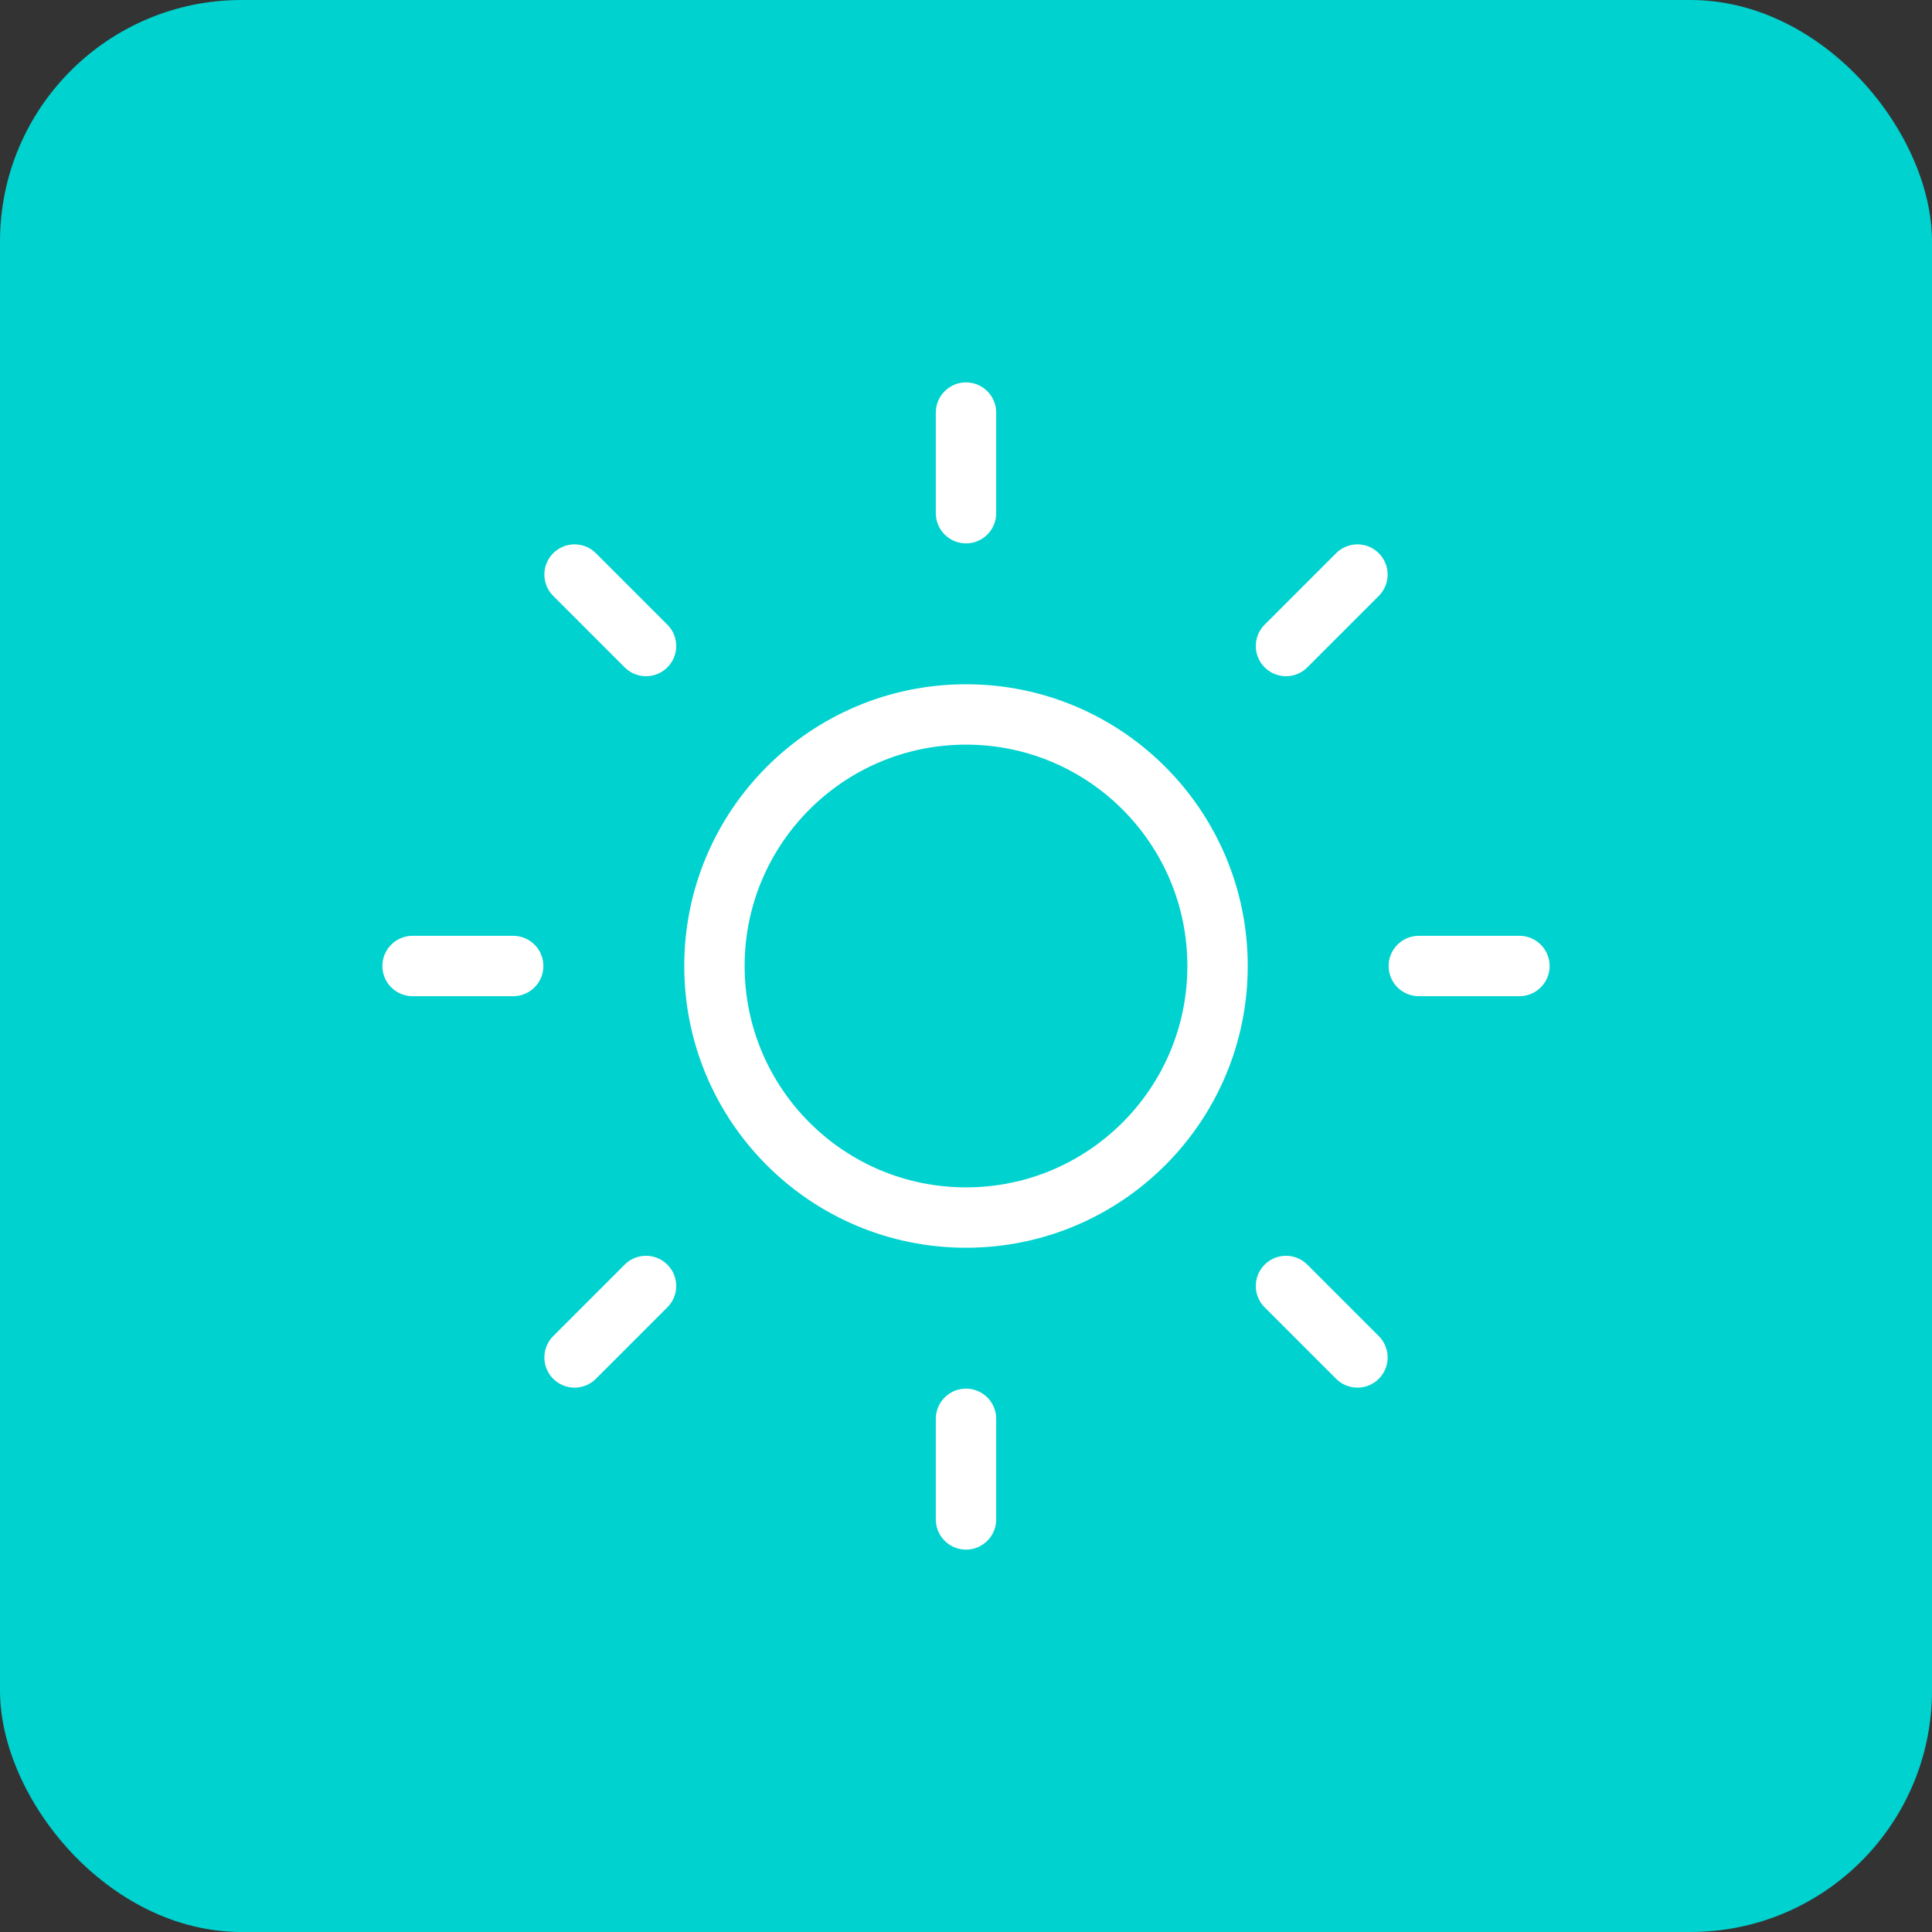
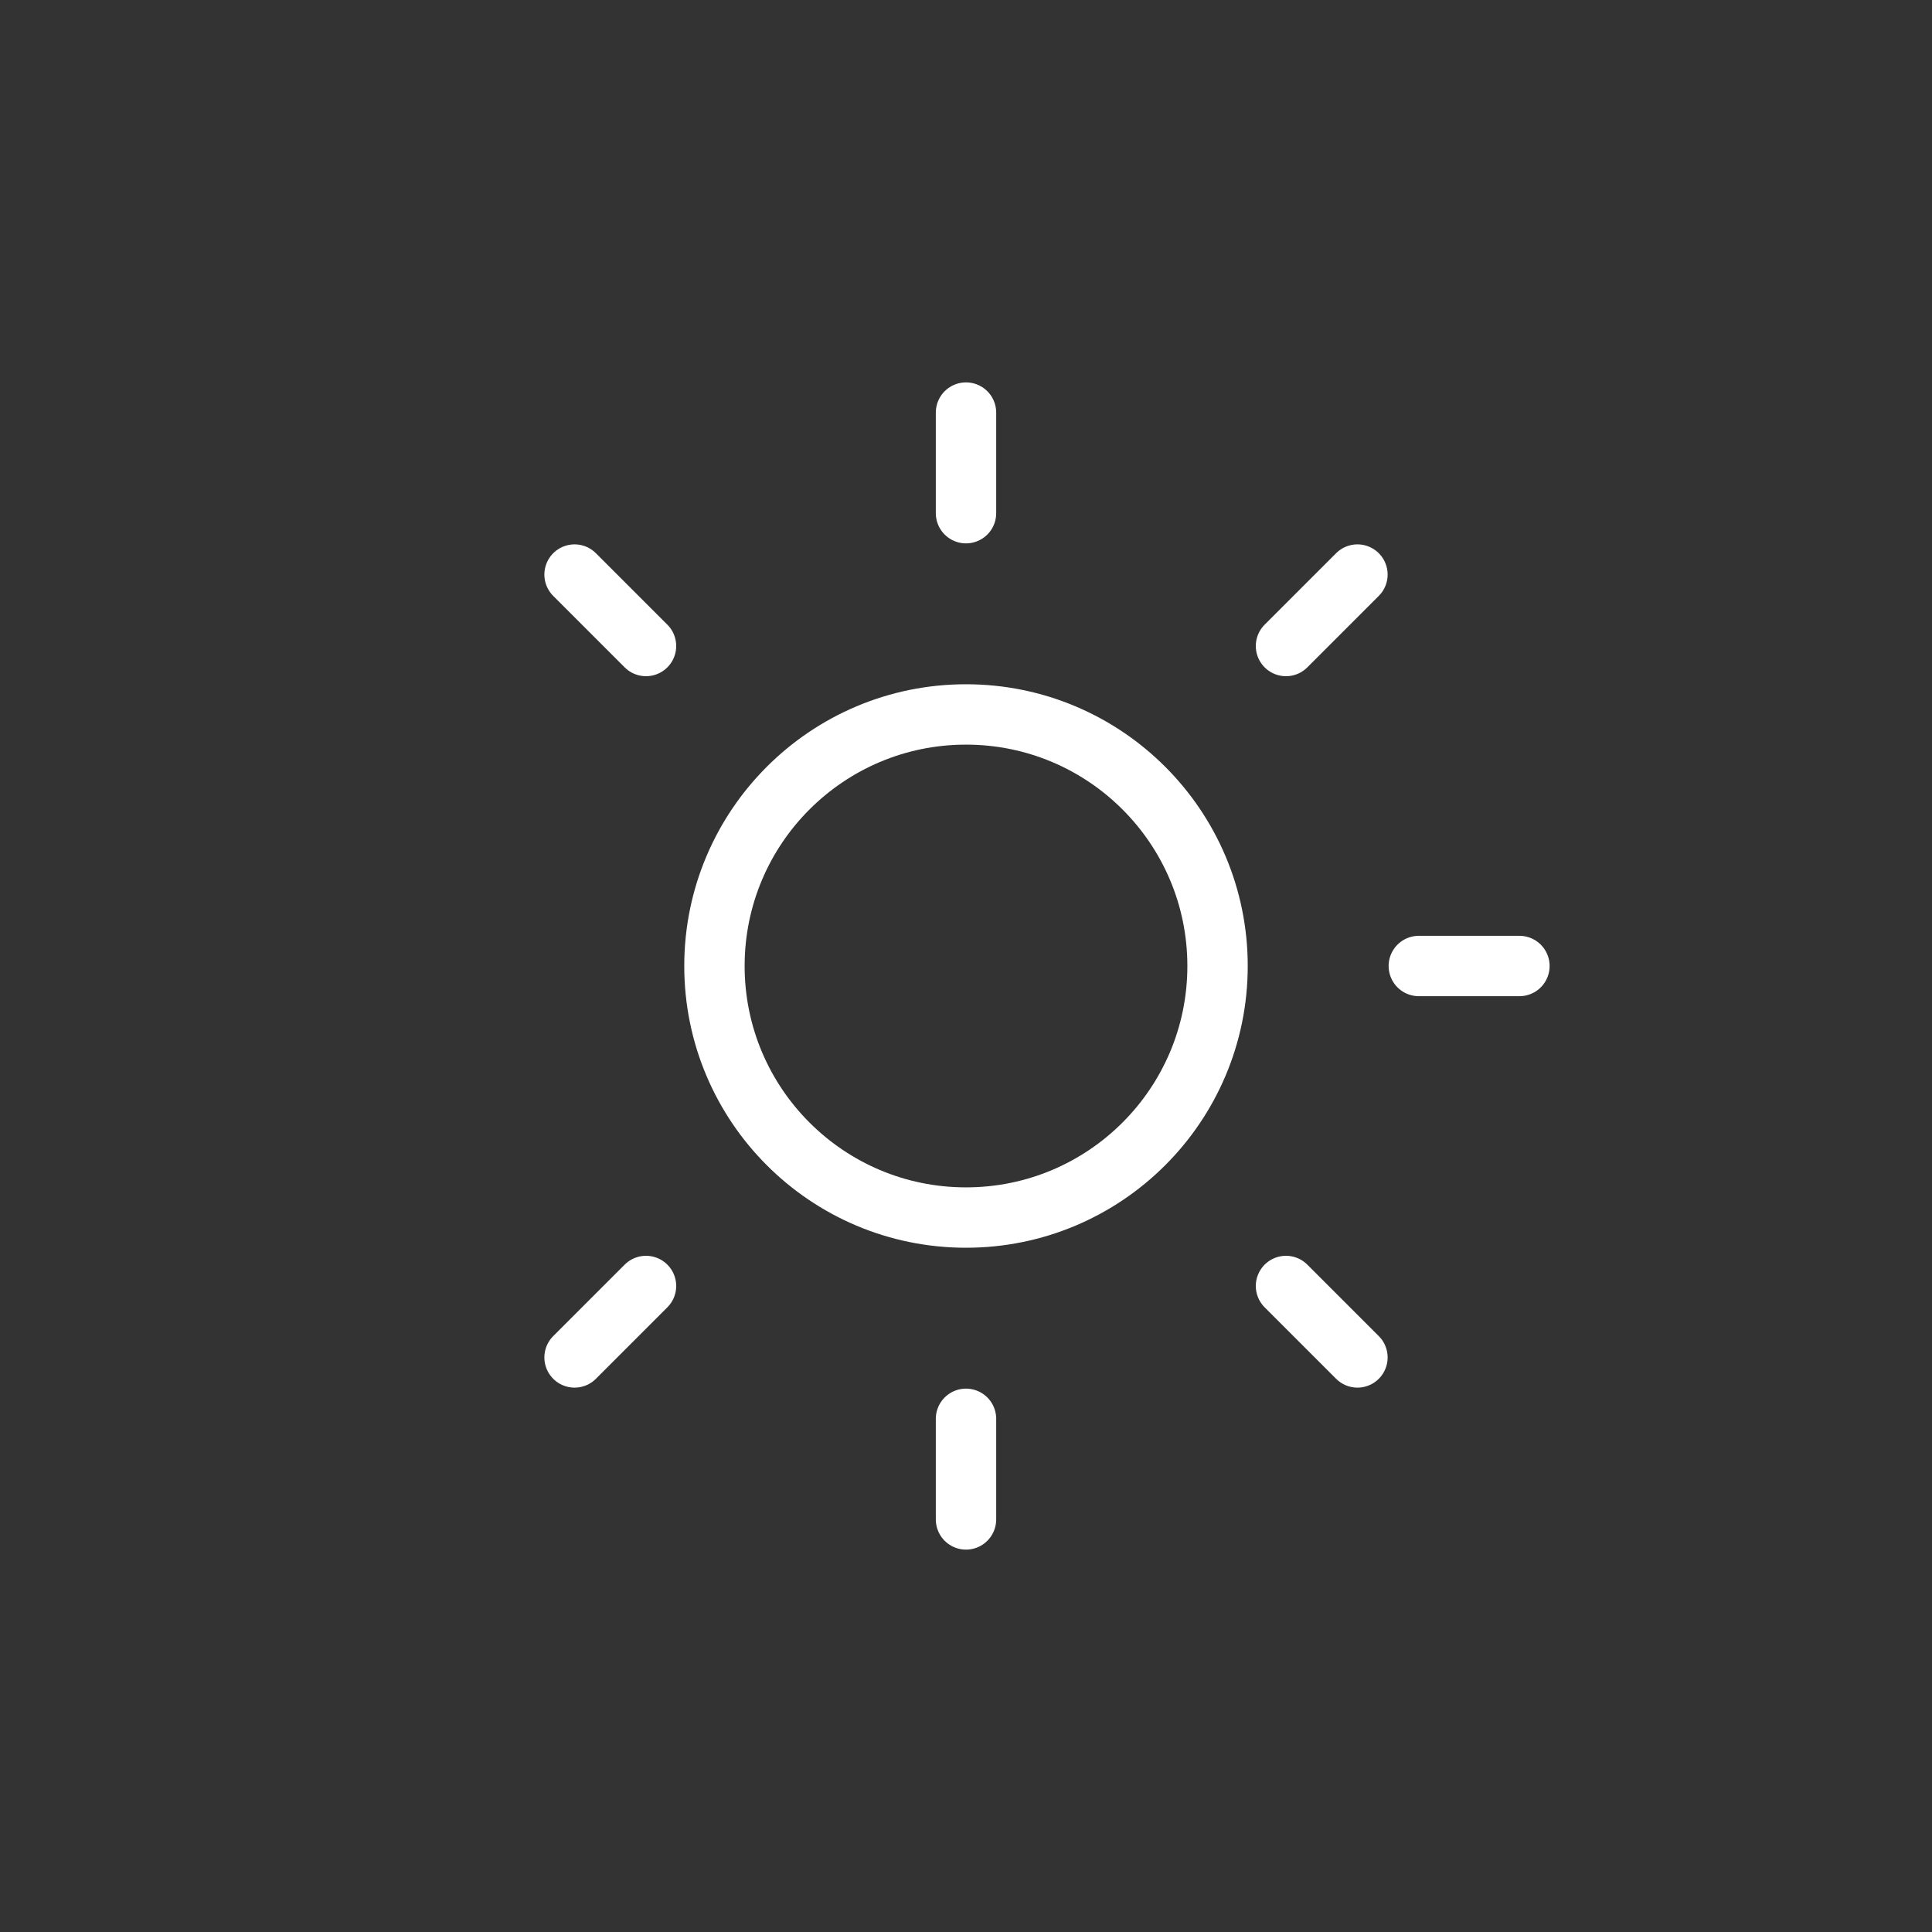
<svg xmlns="http://www.w3.org/2000/svg" fill="none" viewBox="0 0 64 64" height="64" width="64">
  <rect x="0" y="0" width="64" height="64" fill="#333333" stroke="none" />
-   <rect fill="#00D2CF" rx="8" height="64" width="64" />
  <g clip-path="url(#clip0_1_104)">
    <path stroke-linejoin="round" stroke-linecap="round" stroke-width="2" stroke="white" d="M32 40.333C36.602 40.333 40.333 36.602 40.333 32C40.333 27.398 36.602 23.667 32 23.667C27.398 23.667 23.667 27.398 23.667 32C23.667 36.602 27.398 40.333 32 40.333Z" />
    <path stroke-linejoin="round" stroke-linecap="round" stroke-width="2" stroke="white" d="M32 13.667V17" />
    <path stroke-linejoin="round" stroke-linecap="round" stroke-width="2" stroke="white" d="M32 47V50.333" />
    <path stroke-linejoin="round" stroke-linecap="round" stroke-width="2" stroke="white" d="M19.033 19.033L21.4 21.4" />
    <path stroke-linejoin="round" stroke-linecap="round" stroke-width="2" stroke="white" d="M42.6 42.6L44.967 44.967" />
-     <path stroke-linejoin="round" stroke-linecap="round" stroke-width="2" stroke="white" d="M13.667 32H17" />
    <path stroke-linejoin="round" stroke-linecap="round" stroke-width="2" stroke="white" d="M47 32H50.333" />
    <path stroke-linejoin="round" stroke-linecap="round" stroke-width="2" stroke="white" d="M19.033 44.967L21.4 42.6" />
    <path stroke-linejoin="round" stroke-linecap="round" stroke-width="2" stroke="white" d="M42.6 21.4L44.967 19.033" />
  </g>
  <defs>
    <clipPath id="clip0_1_104">
      <rect transform="translate(12 12)" fill="white" height="40" width="40" />
    </clipPath>
  </defs>
</svg>